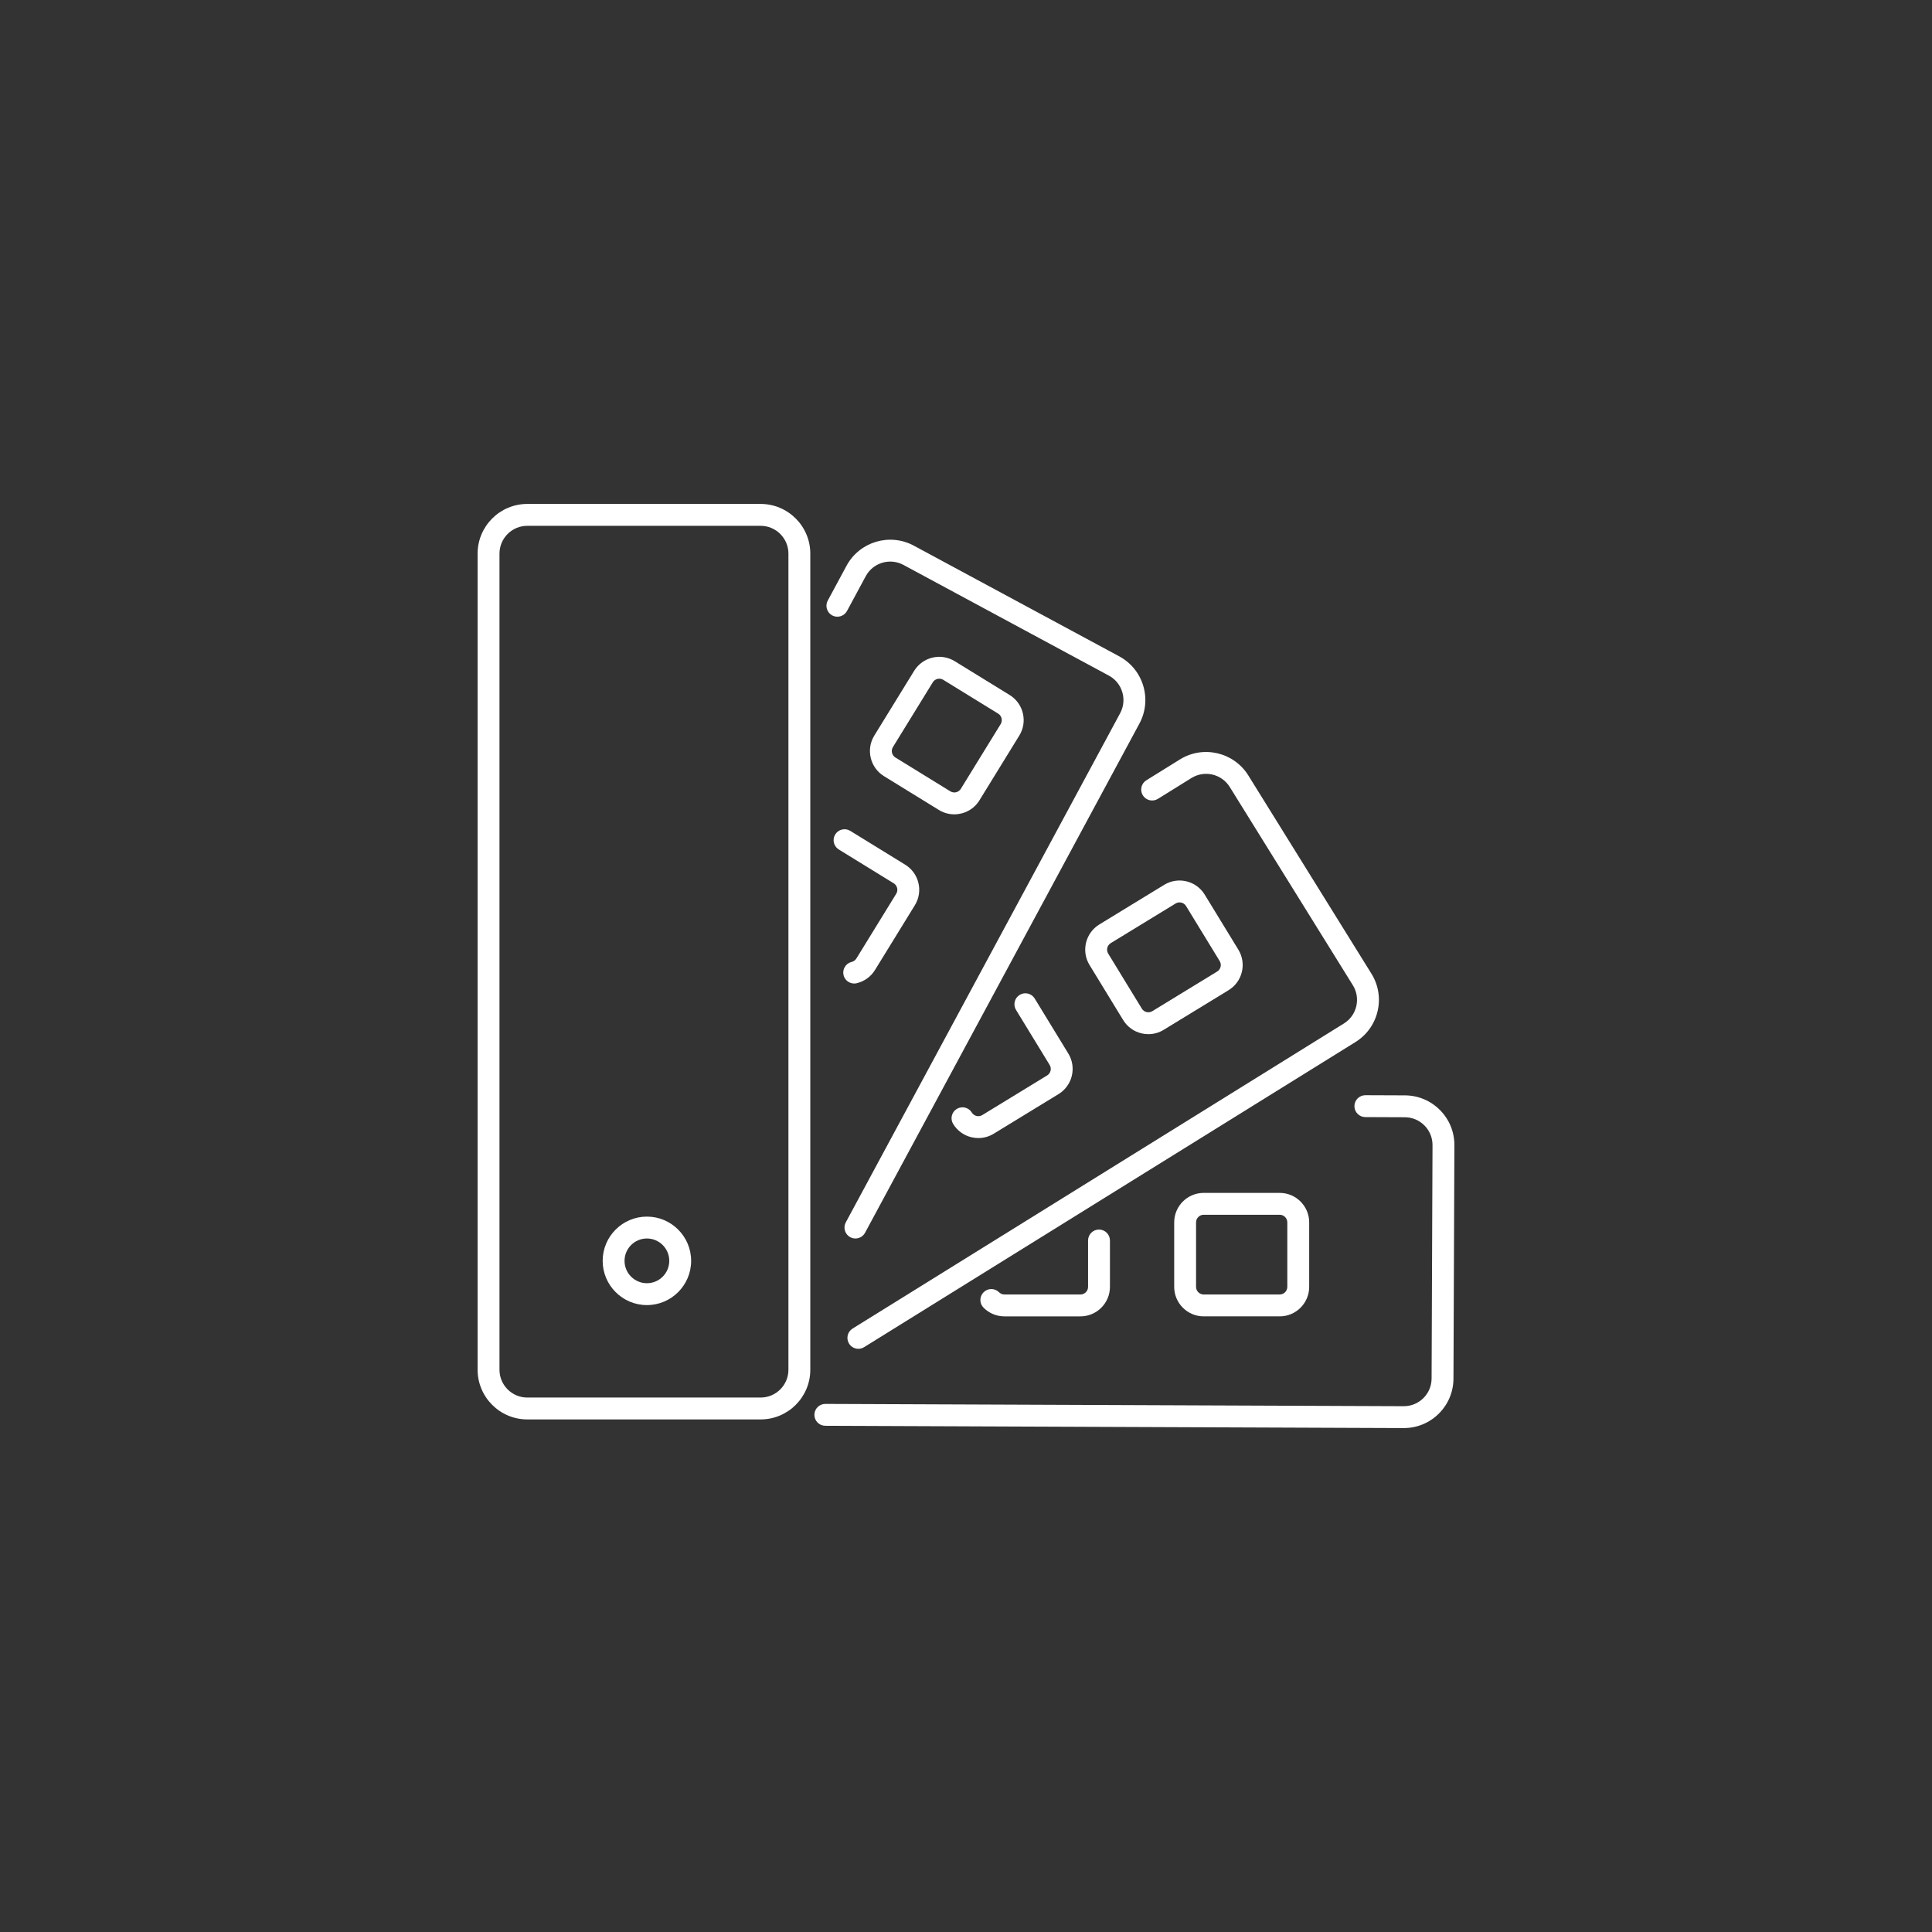
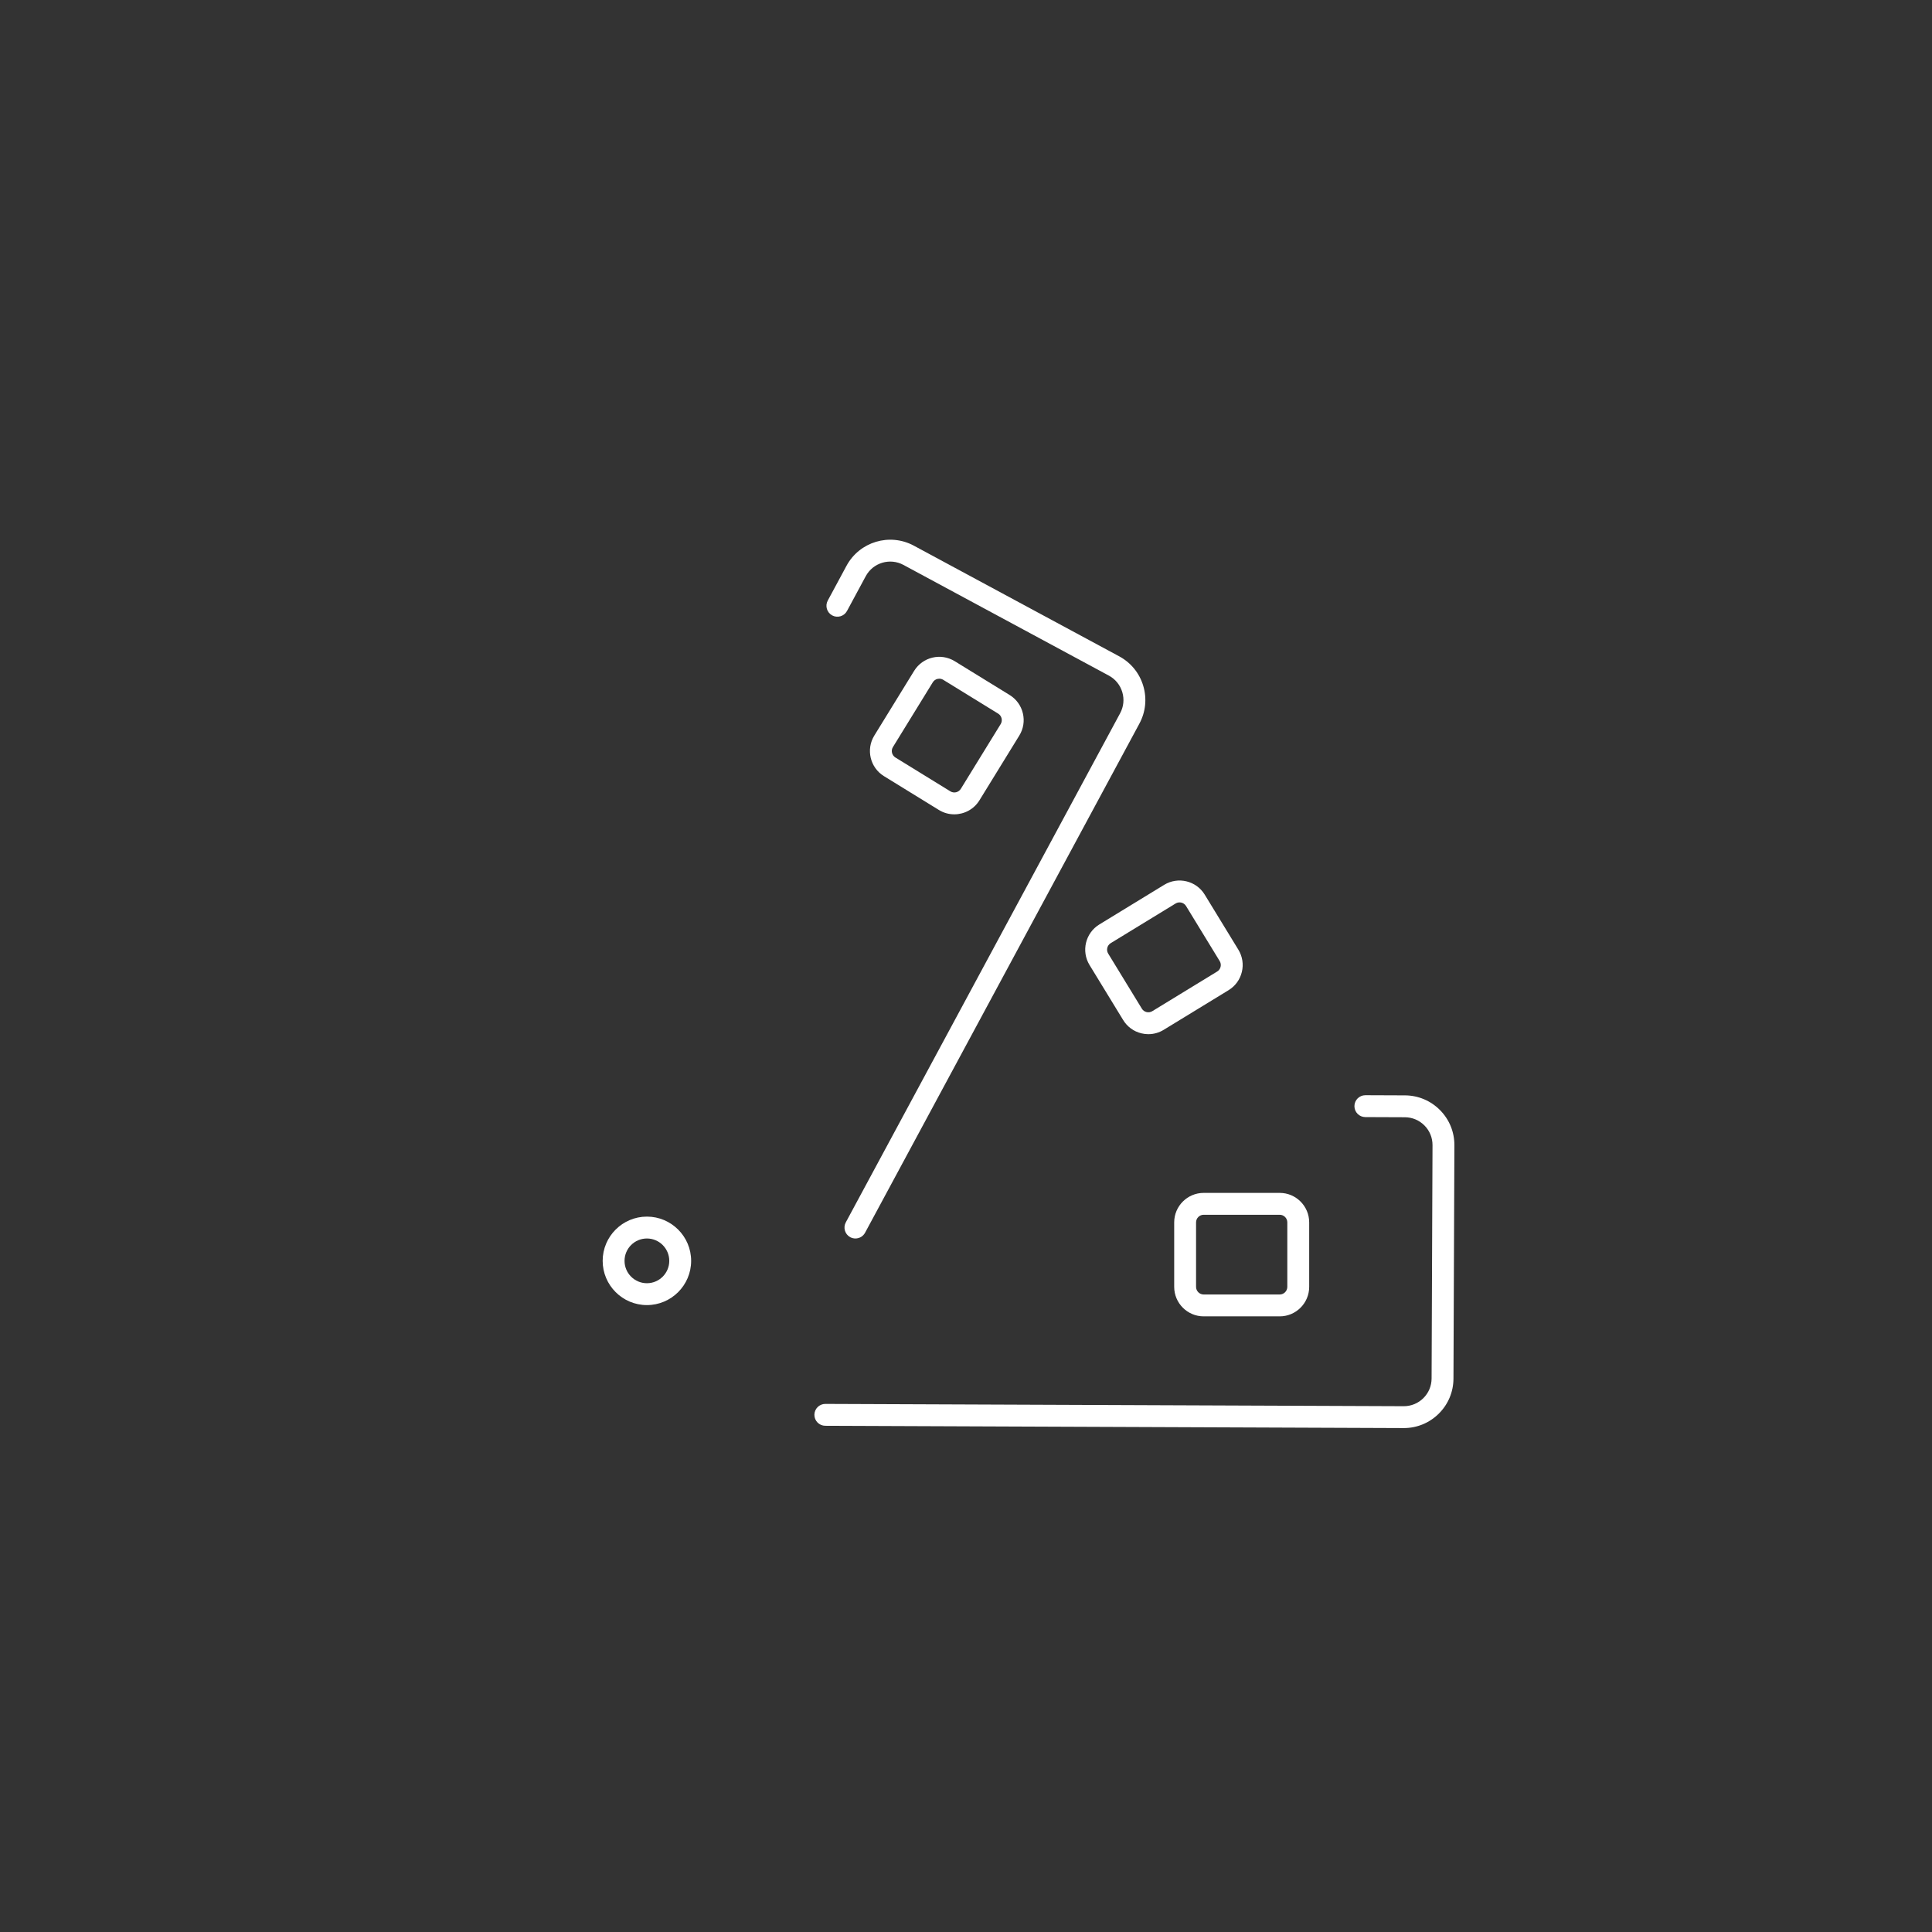
<svg xmlns="http://www.w3.org/2000/svg" version="1.1" id="Calque_1" x="0px" y="0px" viewBox="0 0 441.619 441.619" style="enable-background:new 0 0 441.619 441.619;" xml:space="preserve">
  <rect x="0" y="0" width="441.619" height="441.619" fill="#333333" stroke="none" />
  <g>
-     <path style="fill:#FFFFFF;" d="M173.863,115.19h-53.335c-6.262,0-11.356,5.095-11.356,11.356v186.551   c0,6.262,5.095,11.356,11.356,11.356h53.335c6.262,0,11.357-5.095,11.357-11.356V126.547   C185.22,120.285,180.126,115.19,173.863,115.19z M180.22,313.098c0,3.505-2.852,6.356-6.357,6.356h-53.335   c-3.505,0-6.356-2.852-6.356-6.356V126.547c0-3.505,2.852-6.356,6.356-6.356h53.335c3.505,0,6.357,2.852,6.357,6.356V313.098z" />
    <path style="fill:#FFFFFF;" d="M190.224,140.67c1.215,0.654,2.732,0.201,3.387-1.016l4.283-7.948   c1.663-3.085,5.528-4.242,8.611-2.58l46.953,25.3c1.495,0.805,2.586,2.145,3.074,3.771c0.487,1.626,0.312,3.345-0.493,4.84   l-62.706,116.372c-0.655,1.215-0.201,2.731,1.015,3.387c0.377,0.203,0.783,0.299,1.184,0.299c0.89,0,1.751-0.476,2.203-1.314   l62.706-116.372c1.439-2.67,1.752-5.741,0.881-8.646c-0.871-2.906-2.821-5.299-5.492-6.738l-46.953-25.3   c-5.515-2.972-12.415-0.9-15.385,4.611l-4.283,7.948C188.554,138.498,189.009,140.015,190.224,140.67z" />
-     <path style="fill:#FFFFFF;" d="M261.231,181.798c0.729,1.174,2.271,1.535,3.443,0.806l7.67-4.763   c2.979-1.849,6.906-0.931,8.753,2.046l28.136,45.312c0.896,1.442,1.176,3.146,0.79,4.8c-0.387,1.654-1.394,3.058-2.837,3.953   l-112.301,69.734c-1.173,0.729-1.533,2.27-0.805,3.442c0.474,0.763,1.291,1.182,2.126,1.182c0.45,0,0.906-0.121,1.316-0.376   l112.301-69.734c2.577-1.601,4.377-4.108,5.068-7.062c0.69-2.954,0.189-6-1.411-8.576l-28.136-45.311   c-3.303-5.32-10.32-6.96-15.639-3.657l-7.67,4.763C260.863,179.084,260.503,180.625,261.231,181.798z" />
    <path style="fill:#FFFFFF;" d="M329.153,253.739c-2.137-2.153-4.984-3.347-8.018-3.358l-9.029-0.035c-0.003,0-0.007,0-0.01,0   c-1.376,0-2.495,1.113-2.5,2.49c-0.005,1.381,1.109,2.504,2.49,2.51l9.029,0.035c1.698,0.007,3.292,0.675,4.487,1.88   s1.851,2.804,1.844,4.502l-0.211,53.335c-0.007,1.698-0.674,3.292-1.879,4.487c-1.199,1.189-2.788,1.844-4.476,1.844   c-0.009,0-0.018,0-0.026,0l-132.189-0.523c-0.003,0-0.006,0-0.01,0c-1.376,0-2.495,1.113-2.5,2.49   c-0.005,1.381,1.109,2.504,2.49,2.51l132.189,0.523c0.015,0,0.031,0,0.046,0c3.016,0,5.854-1.169,7.997-3.294   c2.154-2.137,3.346-4.984,3.358-8.018l0.211-53.335C332.459,258.749,331.289,255.893,329.153,253.739z" />
    <path style="fill:#FFFFFF;" d="M275.139,272.673c-3.716,0-6.74,3.023-6.74,6.74v14.742c0,3.717,3.023,6.74,6.74,6.74h17.376   c3.716,0,6.74-3.023,6.74-6.74v-14.742c0-3.717-3.023-6.74-6.74-6.74H275.139z M294.255,279.413v14.742c0,0.96-0.78,1.74-1.74,1.74   h-17.376c-0.959,0-1.74-0.78-1.74-1.74v-14.742c0-0.96,0.78-1.74,1.74-1.74h17.376   C293.474,277.673,294.255,278.453,294.255,279.413z" />
-     <path style="fill:#FFFFFF;" d="M248.711,283.553v10.603c0,0.96-0.78,1.74-1.74,1.74h-17.376c-0.464,0-0.901-0.181-1.23-0.51   c-0.976-0.977-2.56-0.977-3.535,0c-0.977,0.977-0.977,2.559,0,3.535c1.273,1.273,2.965,1.975,4.766,1.975h17.376   c3.716,0,6.74-3.023,6.74-6.74v-10.603c0-1.381-1.119-2.5-2.5-2.5S248.711,282.172,248.711,283.553z" />
    <path style="fill:#FFFFFF;" d="M260.904,236.202c0.529,0.128,1.063,0.19,1.594,0.19c1.225,0,2.431-0.337,3.502-0.992l14.826-9.06   c1.537-0.939,2.615-2.42,3.038-4.17c0.422-1.751,0.138-3.561-0.801-5.097l-7.688-12.579c-1.938-3.172-6.094-4.175-9.266-2.236   l-14.827,9.061h0c-3.17,1.938-4.173,6.095-2.236,9.266l7.687,12.578C257.672,234.7,259.153,235.779,260.904,236.202z    M253.891,215.585l14.826-9.06c0.818-0.501,1.891-0.242,2.392,0.577l7.688,12.579c0.243,0.396,0.316,0.864,0.207,1.315   c-0.109,0.452-0.388,0.834-0.784,1.077l-14.827,9.061c-0.396,0.242-0.863,0.314-1.315,0.207c-0.452-0.109-0.833-0.388-1.076-0.785   l-7.688-12.579C252.813,217.159,253.072,216.086,253.891,215.585z" />
-     <path style="fill:#FFFFFF;" d="M239.358,245.823l-14.826,9.06c-0.82,0.5-1.892,0.241-2.392-0.577   c-0.719-1.179-2.259-1.549-3.437-0.83c-1.178,0.721-1.55,2.259-0.83,3.437c0.938,1.536,2.419,2.614,4.169,3.037   c0.529,0.128,1.063,0.19,1.594,0.19c1.225,0,2.43-0.336,3.502-0.991l14.827-9.061c3.17-1.938,4.173-6.095,2.236-9.266   l-7.687-12.579c-0.72-1.178-2.259-1.551-3.437-0.829c-1.178,0.72-1.549,2.258-0.83,3.437l7.687,12.579   C240.436,244.249,240.176,245.322,239.358,245.823z" />
    <path style="fill:#FFFFFF;" d="M214.61,185.142c1.099,0.677,2.317,0.999,3.522,0.999c2.264-0.001,4.479-1.14,5.751-3.206   l9.108-14.797c0.944-1.533,1.234-3.342,0.818-5.093c-0.417-1.752-1.491-3.236-3.024-4.18l-12.555-7.729   c-3.164-1.949-7.325-0.959-9.273,2.207l-9.108,14.797c-1.948,3.165-0.958,7.324,2.207,9.272L214.61,185.142z M204.107,170.762   l9.108-14.797c0.244-0.396,0.627-0.673,1.08-0.781c0.135-0.032,0.271-0.048,0.406-0.048c0.318,0,0.63,0.088,0.908,0.259   l12.555,7.729c0.396,0.244,0.673,0.627,0.781,1.079c0.107,0.451,0.032,0.918-0.211,1.314l-9.108,14.797   c-0.502,0.816-1.577,1.075-2.394,0.57l-12.554-7.729c-0.396-0.244-0.673-0.627-0.781-1.079S203.863,171.157,204.107,170.762z" />
-     <path style="fill:#FFFFFF;" d="M195.751,219.098c-0.244,0.396-0.627,0.673-1.079,0.78c-1.343,0.319-2.173,1.668-1.854,3.011   c0.273,1.149,1.298,1.923,2.43,1.923c0.191,0,0.386-0.022,0.58-0.068c1.751-0.417,3.236-1.491,4.18-3.024l9.108-14.797   c0.944-1.533,1.234-3.342,0.817-5.094c-0.417-1.751-1.491-3.235-3.024-4.179l-12.554-7.729c-1.178-0.727-2.716-0.358-3.439,0.818   c-0.724,1.176-0.357,2.716,0.818,3.439l12.554,7.729c0.396,0.244,0.673,0.627,0.781,1.079s0.033,0.919-0.211,1.314L195.751,219.098   z" />
    <path style="fill:#FFFFFF;" d="M147.87,278.095c-5.576,0-10.112,4.536-10.112,10.112s4.536,10.112,10.112,10.112   s10.112-4.536,10.112-10.112S153.446,278.095,147.87,278.095z M147.87,293.319c-2.819,0-5.112-2.293-5.112-5.112   s2.293-5.112,5.112-5.112s5.112,2.293,5.112,5.112S150.689,293.319,147.87,293.319z" />
  </g>
</svg>